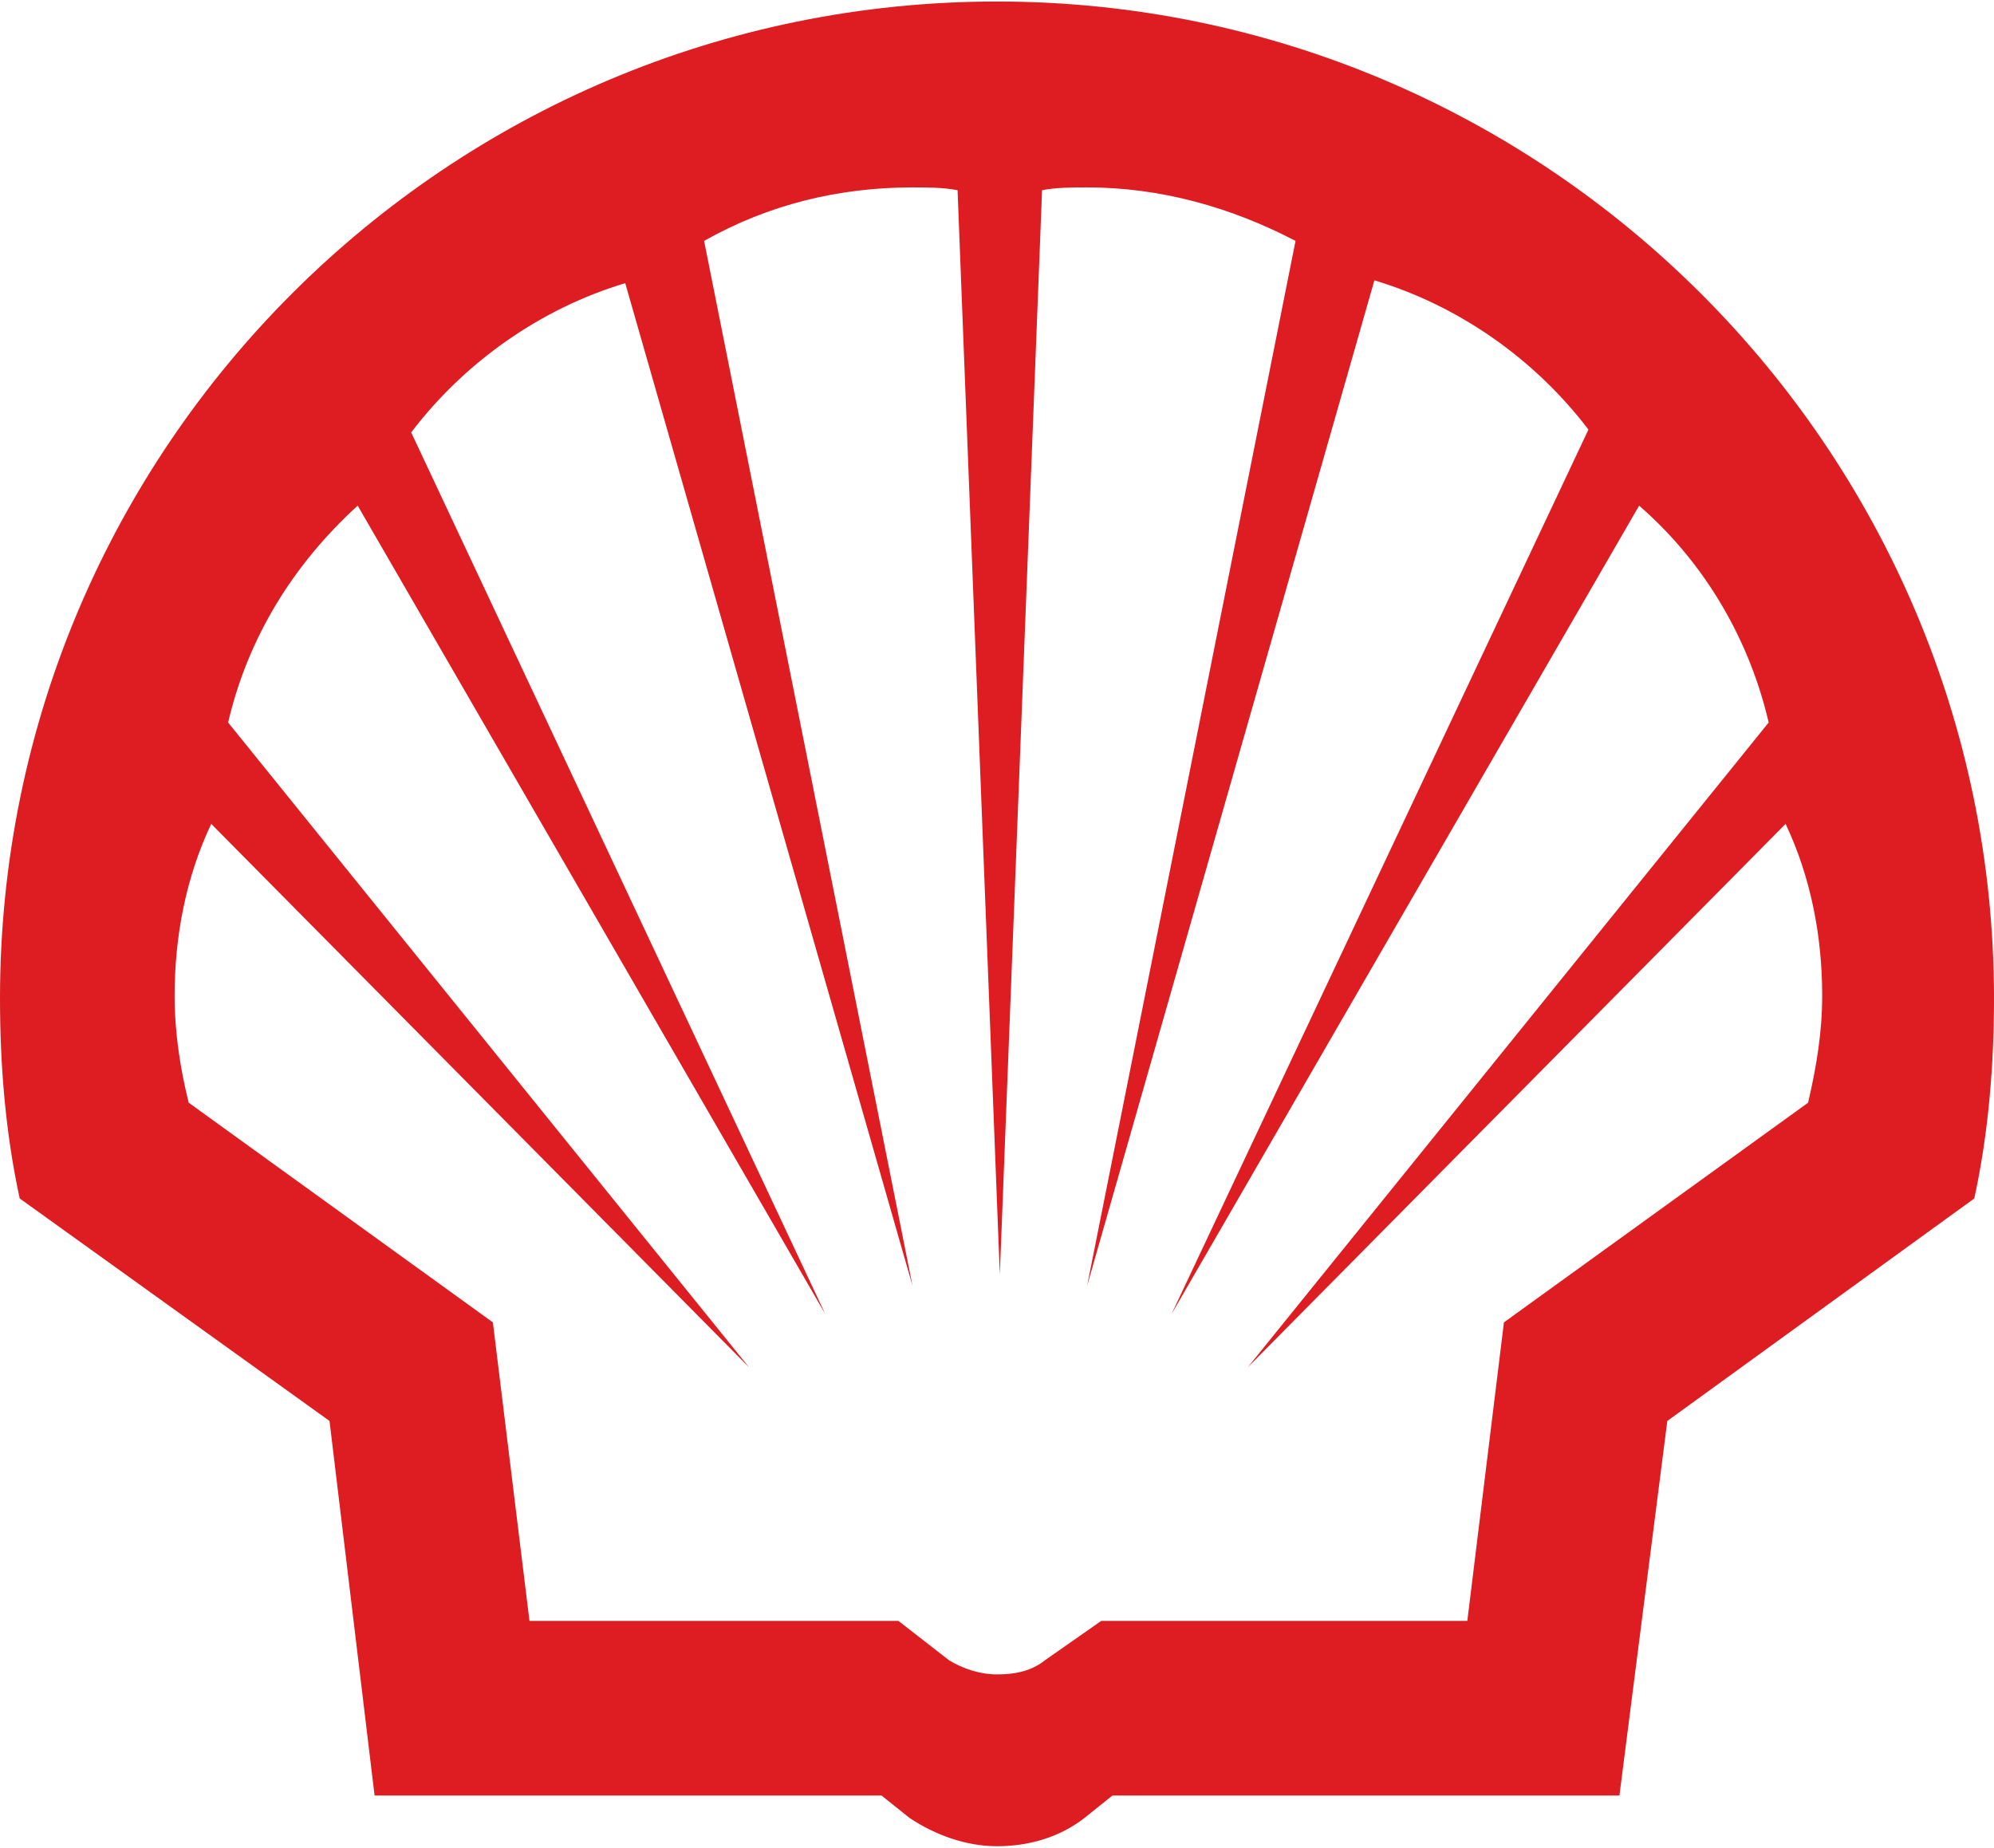
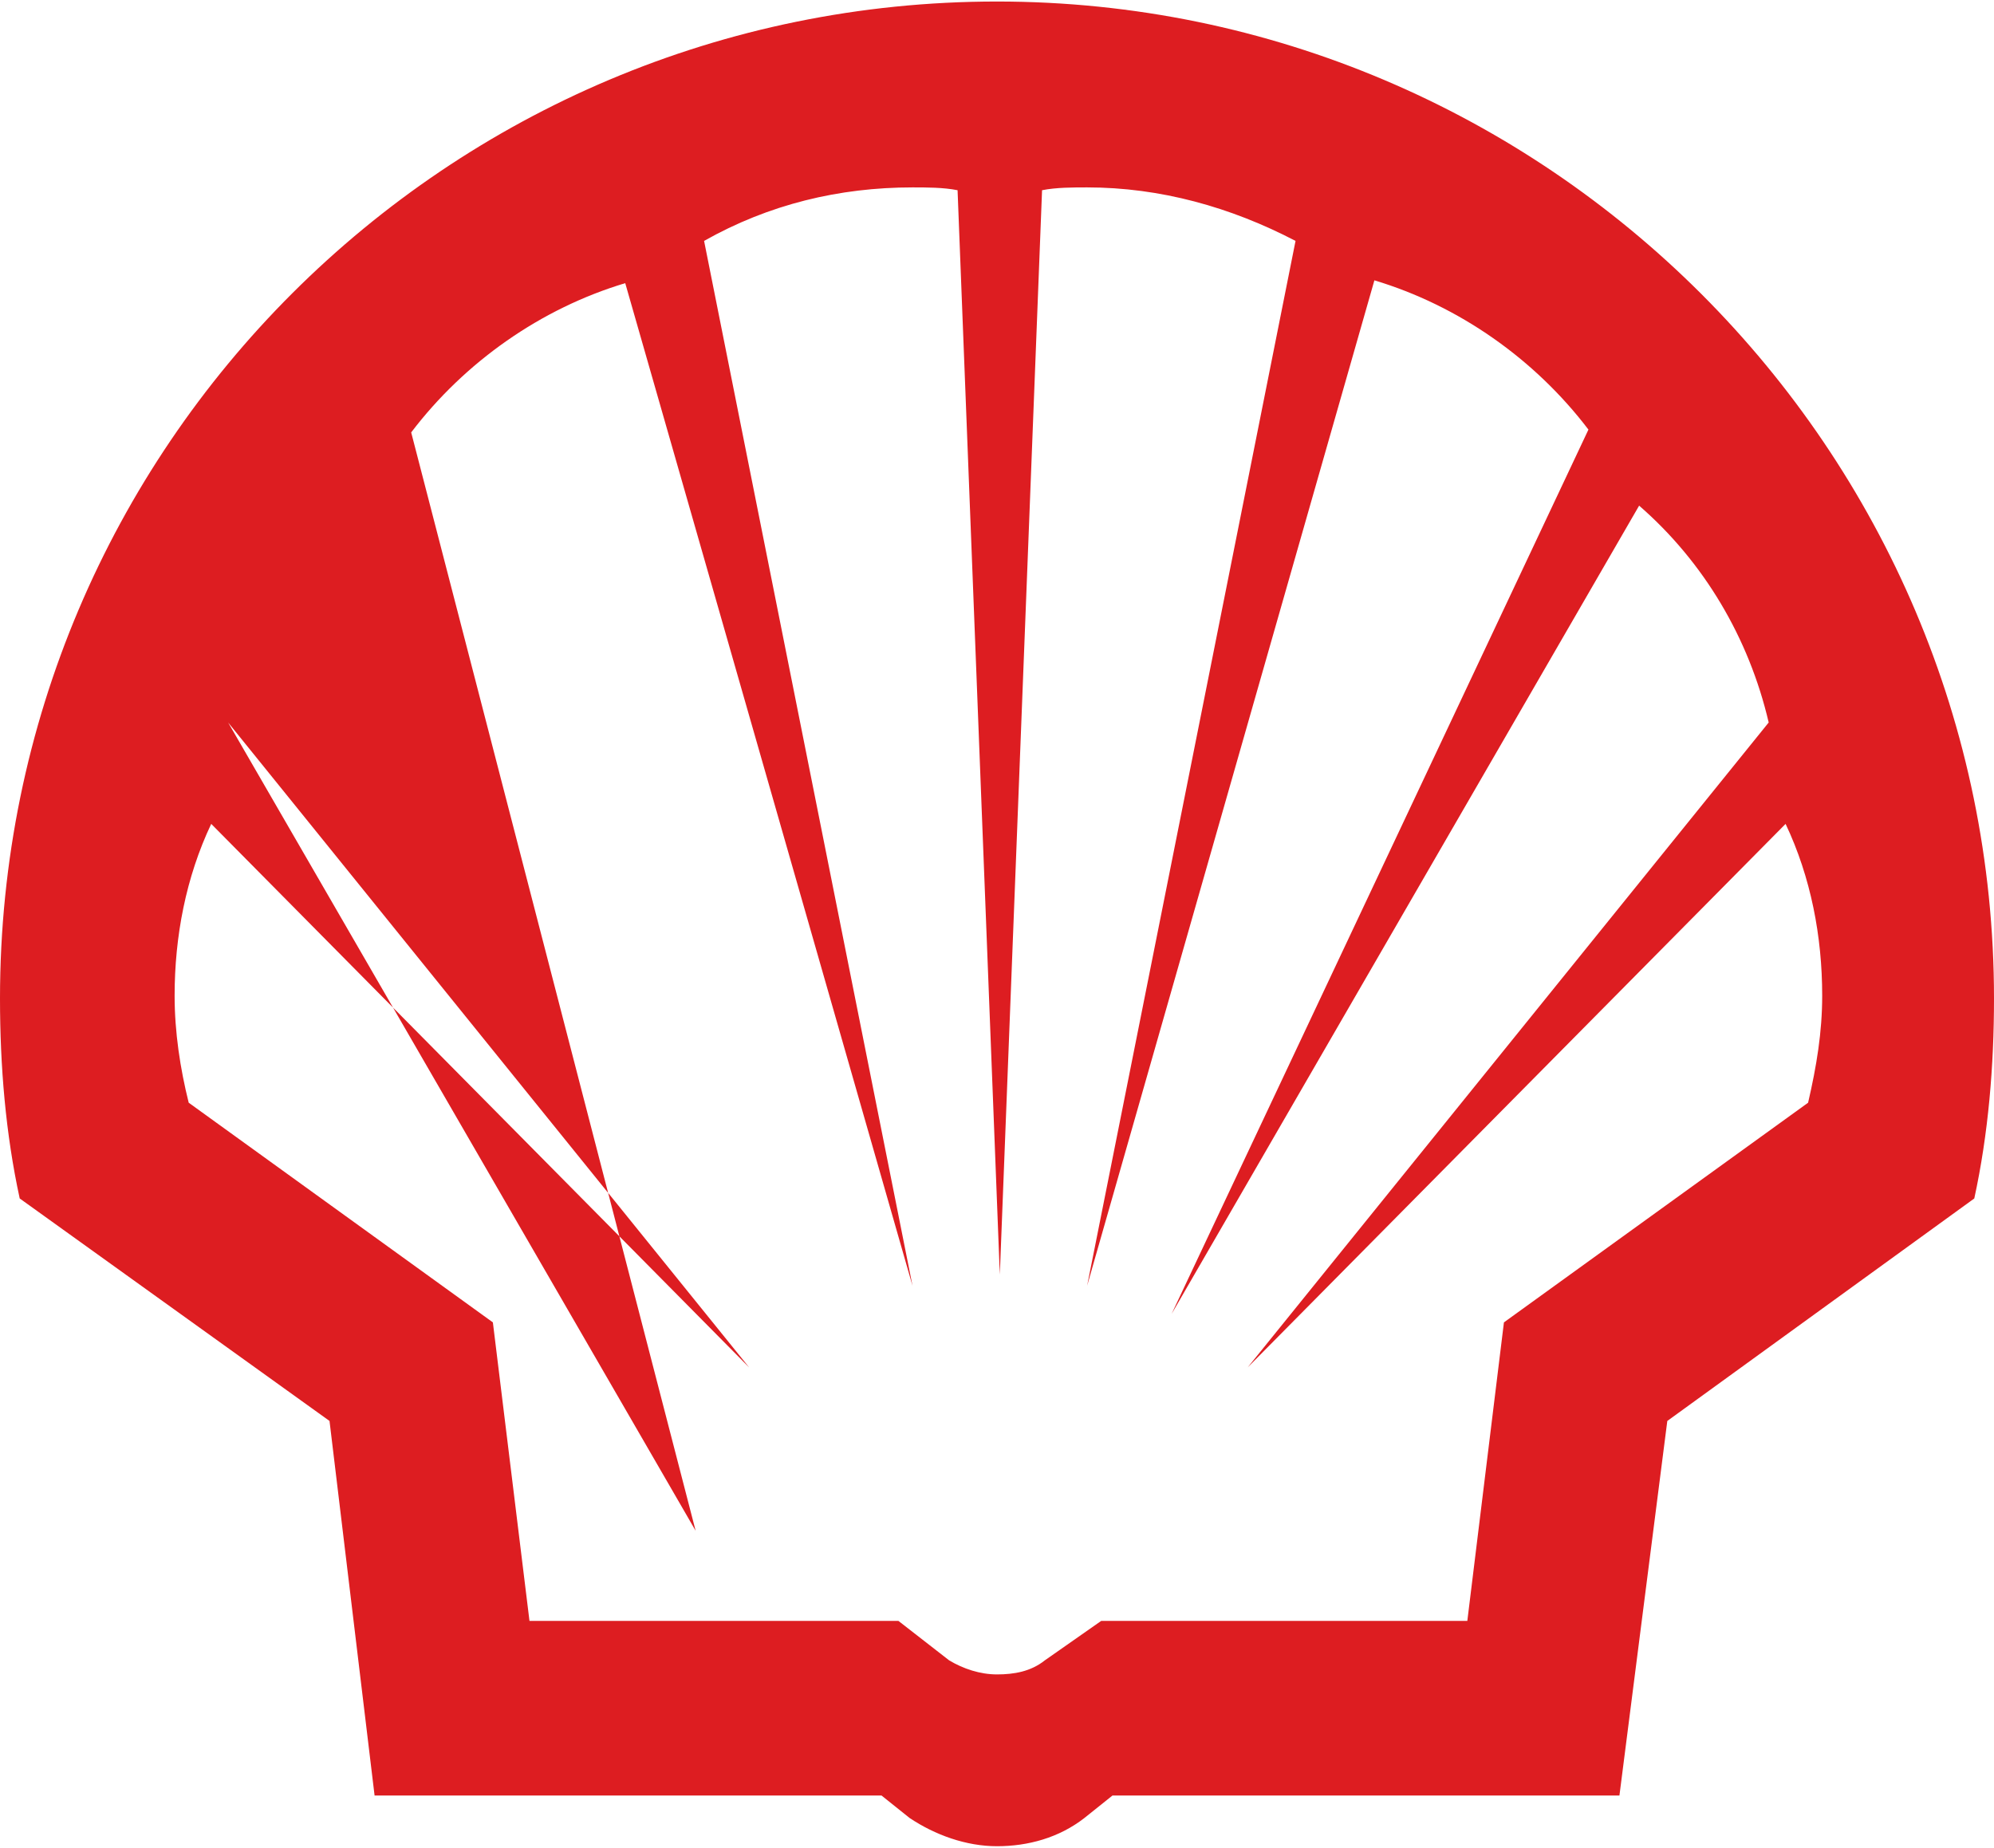
<svg xmlns="http://www.w3.org/2000/svg" id="Shell_x5F_2012_x5F_PECTEN_x5F_RGB" version="1.1" viewBox="0 0 300 278">
  <defs>
    <style>
      .st0 {
        fill: #dd1d21;
        fill-rule: evenodd;
      }
    </style>
  </defs>
-   <path class="st0" d="M132.627,270.144H56.356l-6.78-56.356L2.966,180.314c-2.119-9.746-2.966-19.915-2.966-30.085C0,67.178,67.373.229,150.0.229s150,67.373,150,150c0,10.169-.847,20.339-2.966,30.085l-46.186,33.475-7.203,56.356h-76.271l-4.237,3.39c-3.814,2.966-8.475,4.237-13.136,4.237s-9.322-1.695-13.136-4.237l-4.237-3.39ZM135.169,243.873h-55.508l-5.508-44.915-45.763-33.051c-1.271-5.085-2.119-10.593-2.119-16.102,0-8.898,1.695-17.797,5.508-25.847l80.932,81.78L34.322,108.703c2.966-12.712,9.746-23.729,19.492-32.627l70.339,121.61L61.864,65.059c8.051-10.593,19.492-18.644,32.203-22.458l43.22,150.847-31.356-157.203c9.746-5.508,20.339-8.051,31.356-8.051,2.119,0,4.661,0,6.78.424l6.356,163.136,6.356-163.136c2.119-.424,4.661-.424,6.78-.424,11.017,0,21.61,2.966,31.356,8.051l-31.356,157.203,43.22-151.271c12.712,3.814,24.153,11.864,32.203,22.458l-62.712,133.051,70.339-121.61c9.746,8.475,16.525,19.915,19.492,32.627l-78.39,97.034,80.932-81.78c3.814,8.051,5.508,16.949,5.508,25.847,0,5.508-.847,10.593-2.119,16.102l-45.763,33.051-5.508,44.915h-55.085l-8.475,5.932c-2.119,1.695-4.661,2.119-7.203,2.119s-5.085-.847-7.203-2.119l-7.627-5.932Z" />
+   <path class="st0" d="M132.627,270.144H56.356l-6.78-56.356L2.966,180.314c-2.119-9.746-2.966-19.915-2.966-30.085C0,67.178,67.373.229,150.0.229s150,67.373,150,150c0,10.169-.847,20.339-2.966,30.085l-46.186,33.475-7.203,56.356h-76.271l-4.237,3.39c-3.814,2.966-8.475,4.237-13.136,4.237s-9.322-1.695-13.136-4.237l-4.237-3.39ZM135.169,243.873h-55.508l-5.508-44.915-45.763-33.051c-1.271-5.085-2.119-10.593-2.119-16.102,0-8.898,1.695-17.797,5.508-25.847l80.932,81.78L34.322,108.703l70.339,121.61L61.864,65.059c8.051-10.593,19.492-18.644,32.203-22.458l43.22,150.847-31.356-157.203c9.746-5.508,20.339-8.051,31.356-8.051,2.119,0,4.661,0,6.78.424l6.356,163.136,6.356-163.136c2.119-.424,4.661-.424,6.78-.424,11.017,0,21.61,2.966,31.356,8.051l-31.356,157.203,43.22-151.271c12.712,3.814,24.153,11.864,32.203,22.458l-62.712,133.051,70.339-121.61c9.746,8.475,16.525,19.915,19.492,32.627l-78.39,97.034,80.932-81.78c3.814,8.051,5.508,16.949,5.508,25.847,0,5.508-.847,10.593-2.119,16.102l-45.763,33.051-5.508,44.915h-55.085l-8.475,5.932c-2.119,1.695-4.661,2.119-7.203,2.119s-5.085-.847-7.203-2.119l-7.627-5.932Z" />
</svg>